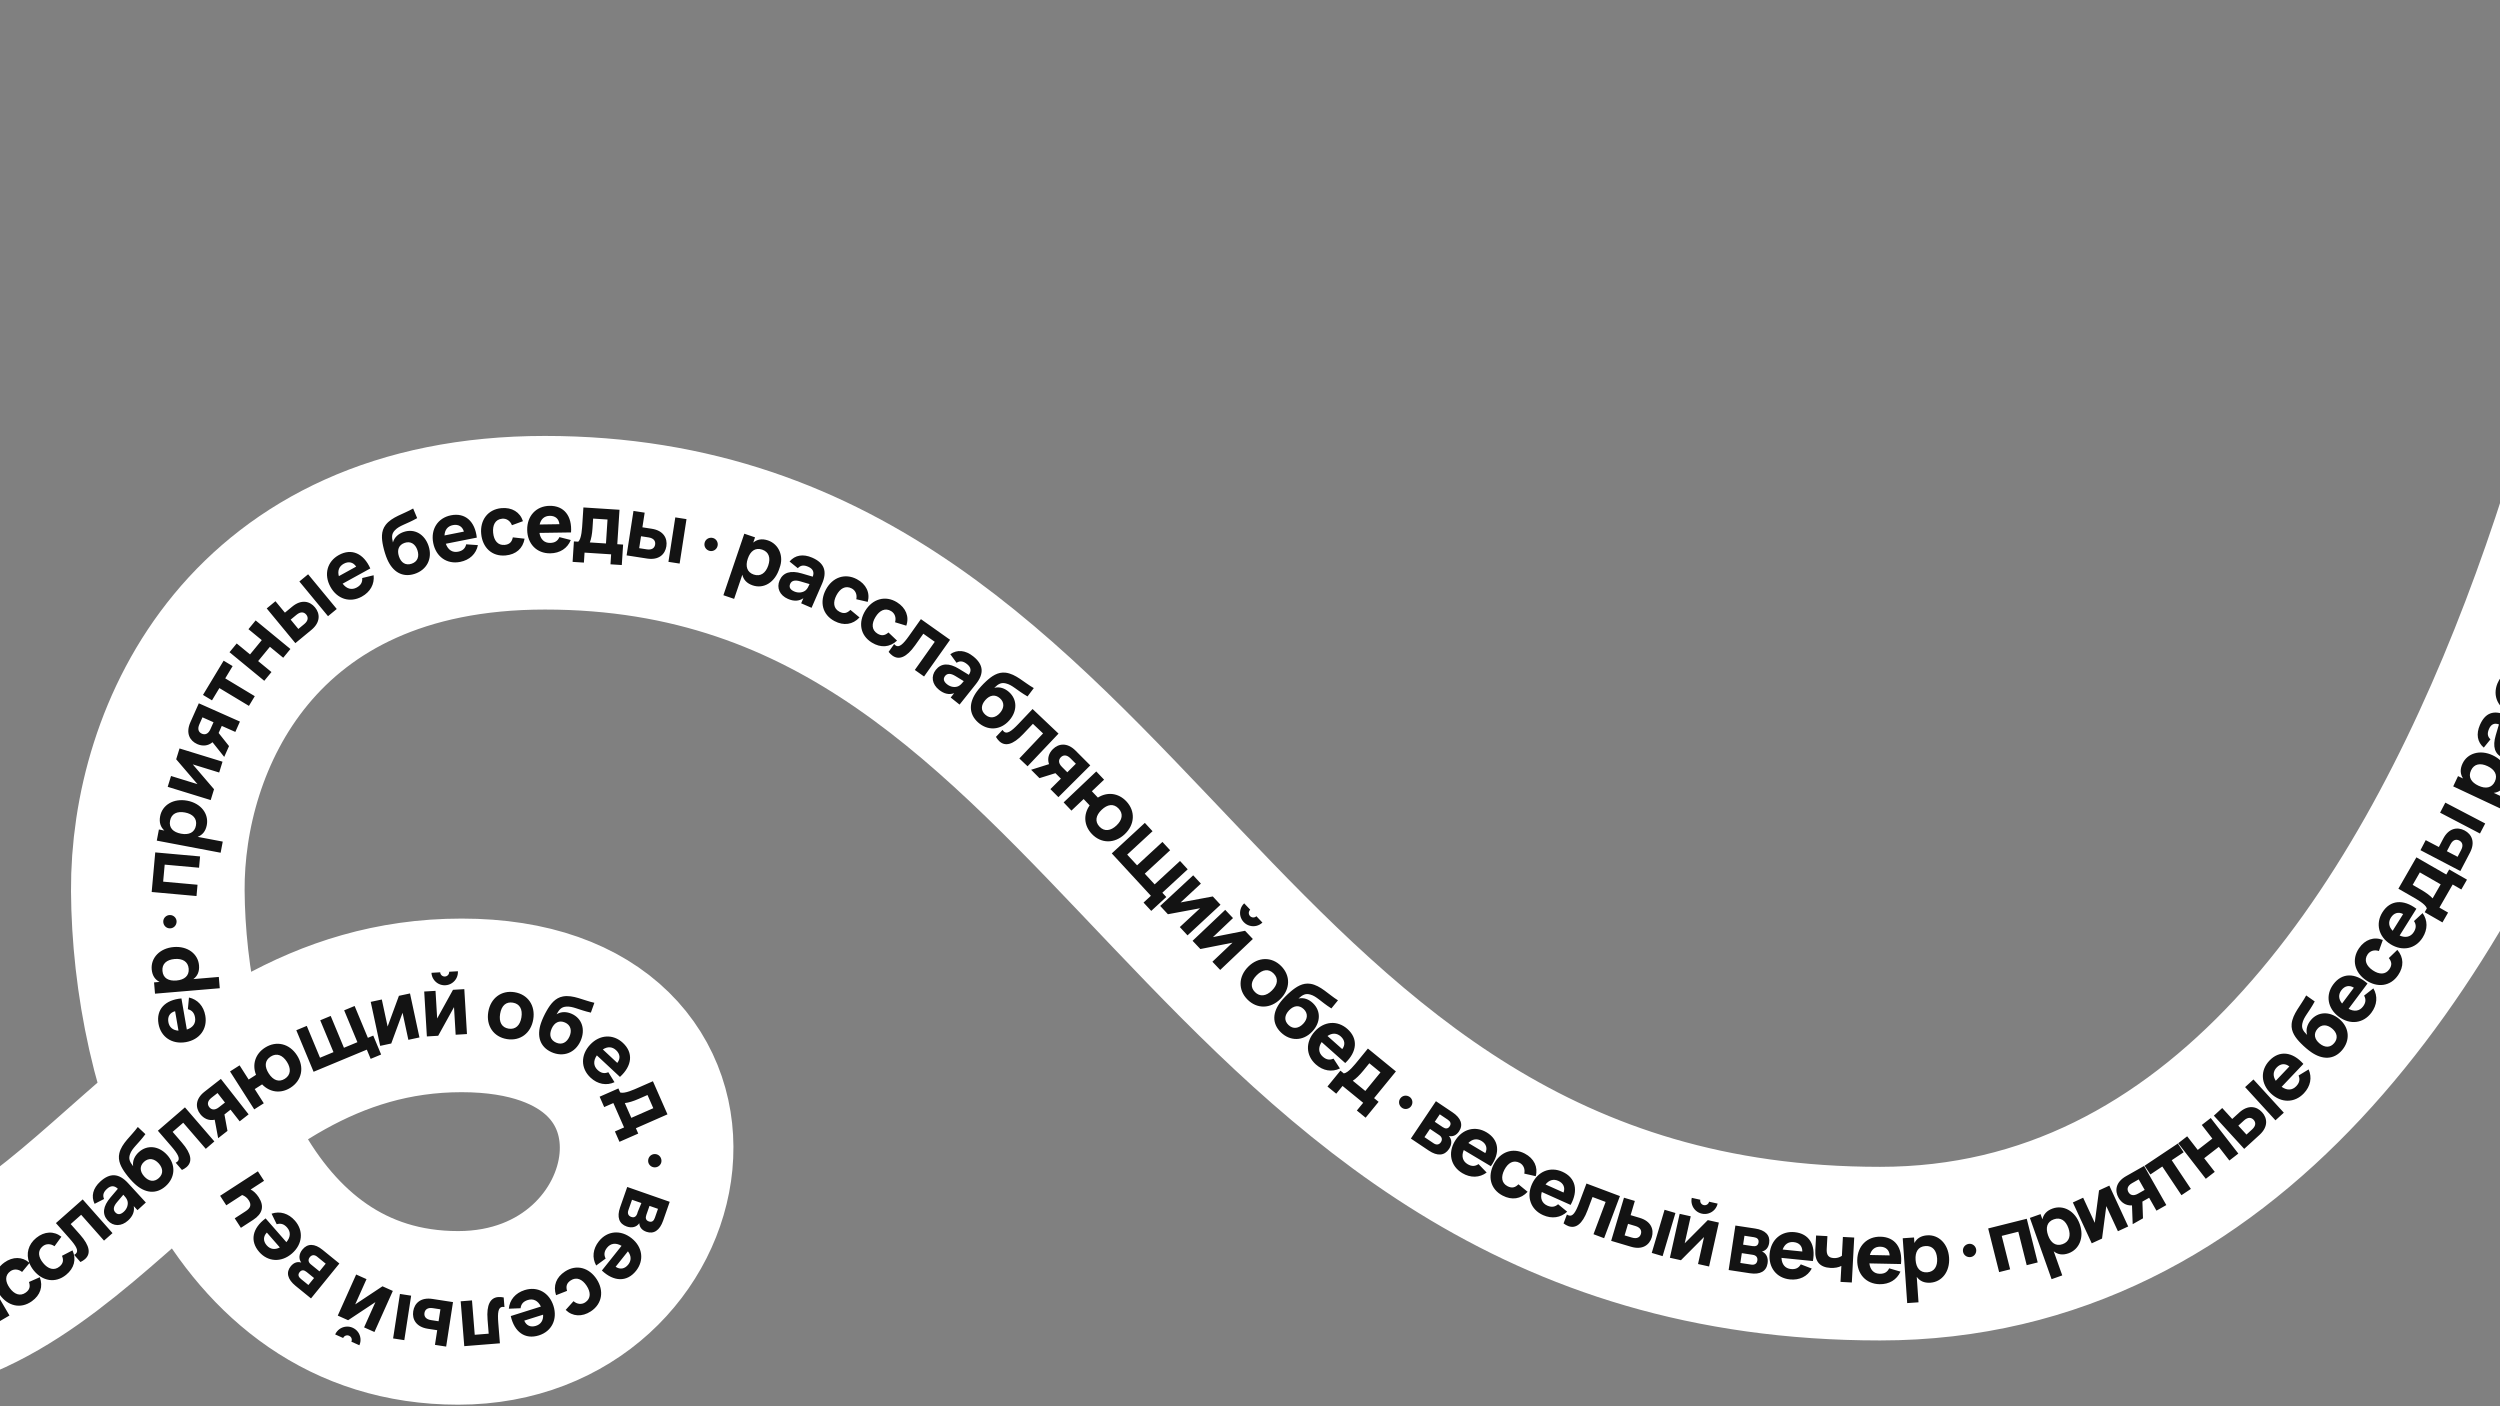
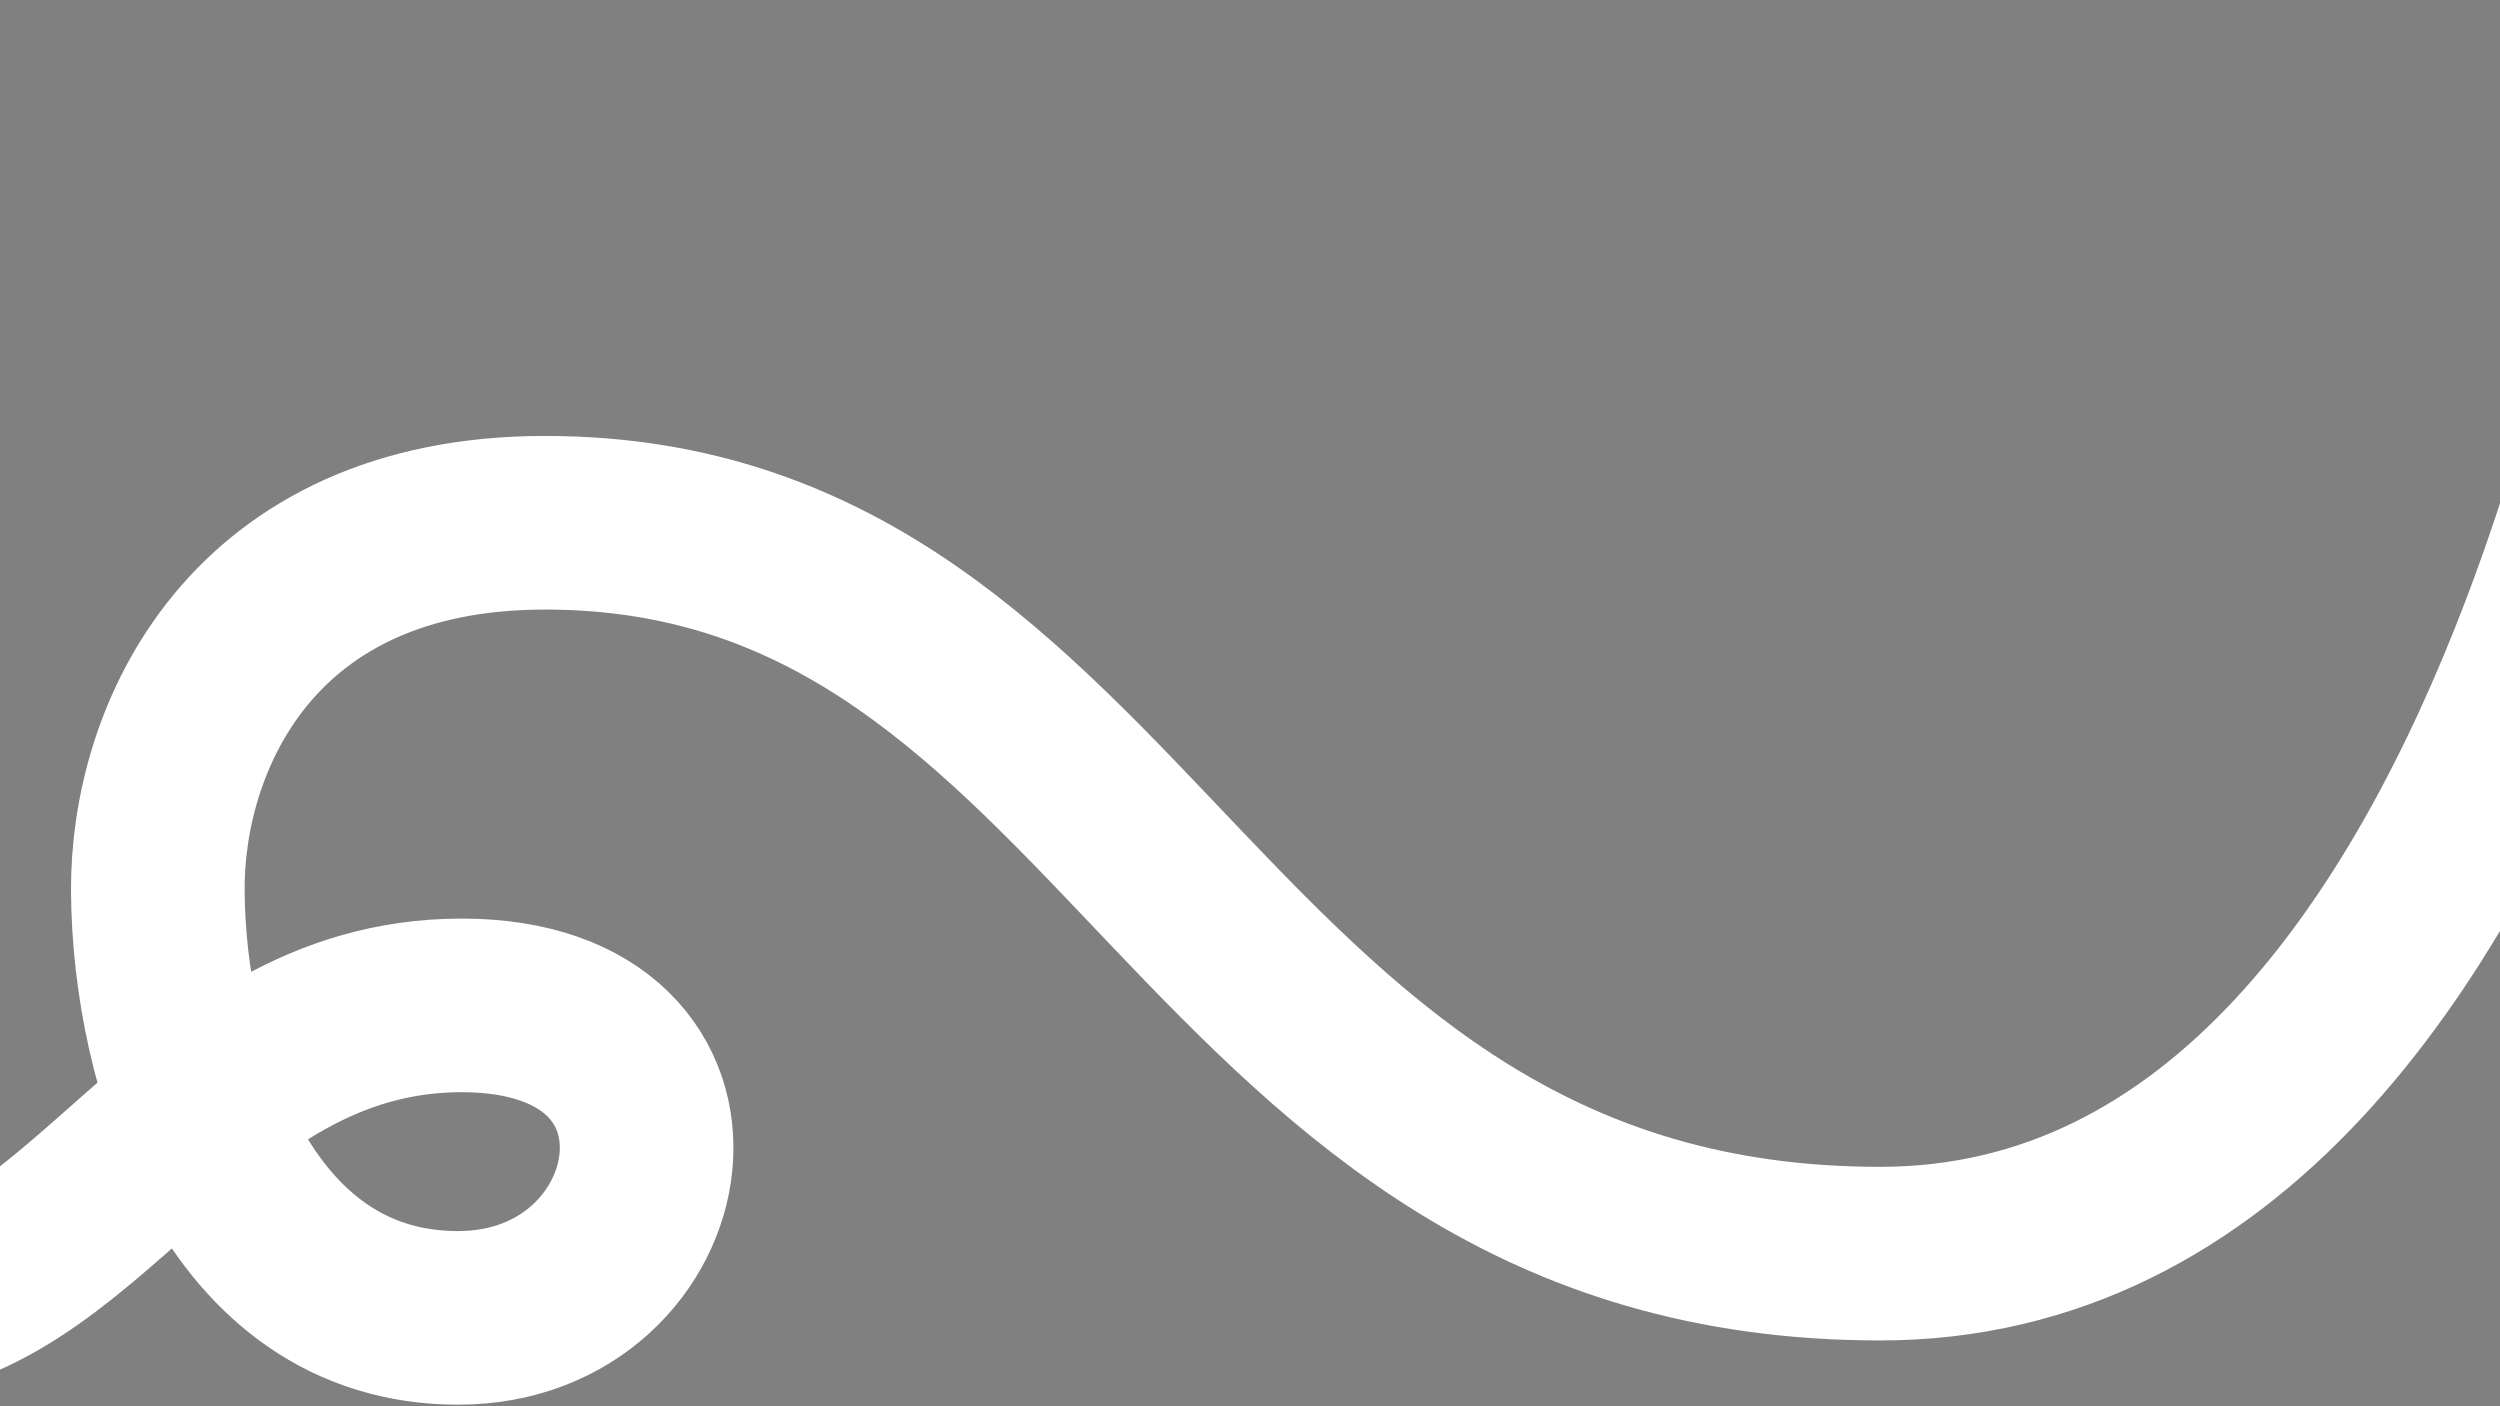
<svg xmlns="http://www.w3.org/2000/svg" width="1440" height="810" viewBox="0 0 1440 810" fill="none">
  <rect x="0" y="0" width="1440" height="810" fill="#808080" stroke="none" />
  <path d="M-78 756C48.697 756 107 579.1 265.9 579.1C423.9 579.1 391.713 759.1 263.9 759.1C136.088 759.1 91.494 613.342 90.9 513.1C90.369 425.117 144.697 301.1 313.9 301.1C654.103 301.1 687.283 722.1 1082.9 722.1C1478.52 722.1 1554 6 1554 6" stroke="white" stroke-width="100" />
-   <path fill-rule="evenodd" clip-rule="evenodd" d="M1544.41 121.096L1528.77 118.067L1542.49 130.991L1541.25 137.399L1515.81 132.472L1517.05 126.064L1532.69 129.093L1518.96 116.169L1520.2 109.76L1545.65 114.688L1544.41 121.096ZM1510.37 125.478C1509.08 125.938 1507.77 126.026 1506.4 125.762L1507.36 120.814C1508.77 121.088 1510.12 120.176 1510.4 118.762C1510.67 117.349 1509.76 115.999 1508.34 115.725L1509.3 110.778C1512.04 111.307 1514.18 113.214 1515.06 115.755C1515.52 117.041 1515.61 118.354 1515.34 119.72C1514.81 122.453 1512.91 124.602 1510.37 125.478ZM1515.04 136.268L1540.4 141.59L1539.06 147.978L1523.47 144.705L1536.99 157.841L1535.65 164.228L1510.29 158.905L1511.63 152.518L1527.22 155.791L1513.7 142.655L1515.04 136.268ZM1527.34 173.88L1507.97 169.408L1509.44 163.045L1528.81 167.518L1529.56 164.243L1541.07 166.901L1539.6 173.263L1533.99 171.967L1526.51 204.341L1501.25 198.507L1502.72 192.145L1522.08 196.617L1523.98 188.43L1504.61 183.958L1506.08 177.595L1525.44 182.068L1527.34 173.88ZM1513.3 203.889C1521.12 205.894 1525.22 212.499 1523.29 220.033C1521.62 226.545 1516.37 230.181 1510.02 229.839L1508.76 234.722L1518.16 237.132L1516.53 243.458L1491.42 237.014L1493.04 230.689L1502.44 233.099L1503.69 228.216C1497.88 225.438 1495.14 219.627 1496.78 213.232C1498.72 205.651 1505.54 201.897 1513.3 203.889ZM1508.49 222.632C1513 223.79 1516.37 222.471 1517.38 218.518C1518.42 214.472 1515.91 211.696 1511.58 210.587C1507.12 209.441 1503.71 210.748 1502.68 214.747C1501.62 218.887 1504.12 221.511 1508.49 222.632ZM1513.61 253.868L1505.38 251.576L1504.18 255.875L1511.21 262.467L1509.39 269.033L1501.48 261.649C1499.21 264.255 1496 264.856 1492.9 263.993C1488.39 262.738 1485.35 258.749 1487.18 252.161L1490.39 240.626L1515.36 247.58L1513.61 253.868ZM1493.66 248.311L1492.47 252.564C1491.64 255.57 1492.81 257.167 1494.66 257.682C1496.51 258.197 1498.34 257.437 1499.18 254.432L1500.36 250.178L1493.66 248.311ZM1506.73 278.054L1487.68 272.406L1485.38 280.138L1493.23 282.464C1501.47 284.905 1504.38 288.498 1503.09 292.87C1502.81 293.79 1502.36 294.732 1501.75 295.702L1496.45 294.133C1496.68 293.776 1496.84 293.421 1496.94 293.099C1497.63 290.752 1494.95 289.232 1489.22 287.534L1477.88 284.171L1483.73 264.429L1508.58 271.795L1506.73 278.054ZM1489.97 292.486C1497.27 294.798 1500.56 301.43 1498.25 308.504C1495.93 315.501 1489.89 317.946 1482.33 316.306C1480.18 315.853 1477.17 314.85 1474.7 313.764C1470.76 312.039 1466.94 309.796 1465.63 305.427C1463.94 299.78 1466.57 293.537 1467.25 287.027L1473.11 288.404C1472.26 295.843 1470.53 298.997 1471.24 302.874C1471.72 305.418 1473 306.629 1476.26 307.939C1474.25 305.388 1474.09 302.239 1475.02 299.286C1476.98 293.107 1483.1 290.311 1489.97 292.486ZM1484.78 309.83C1488.54 311.019 1491.43 309.844 1492.52 306.388C1493.63 302.886 1491.72 300.242 1488.17 299.119C1484.53 297.966 1481.51 299.174 1480.43 302.561C1479.32 306.063 1481.14 308.678 1484.78 309.83ZM1478.7 317.511L1493.03 322.346L1490.94 328.53L1487.91 327.509C1489.86 329.915 1490.25 332.807 1489.06 336.354C1487.41 341.242 1483.29 343.526 1478.84 342.022C1474.13 340.433 1472.42 336.26 1473.78 329.603L1475.09 323.181C1472.33 322.426 1470.54 323.52 1469.62 326.248C1468.72 328.931 1469.12 330.739 1470.97 332.172L1467.53 337.243C1463.55 334.405 1462.38 329.855 1464.21 324.421C1466.64 317.237 1471.29 315.009 1478.7 317.511ZM1480.33 335.79C1482.26 336.442 1483.66 335.522 1484.48 333.089C1485.36 330.497 1484.66 327.983 1483.28 326.604C1482.31 325.644 1480.93 325.153 1479.84 324.785L1479.5 324.67L1478.39 330.144C1477.74 333.268 1478.4 335.137 1480.33 335.79ZM1482.45 353.161L1463.76 346.427L1461.02 354.015L1468.72 356.788C1476.81 359.7 1479.51 363.454 1477.97 367.745C1477.64 368.649 1477.14 369.563 1476.47 370.496L1471.27 368.625C1471.52 368.282 1471.7 367.937 1471.81 367.621C1472.64 365.317 1470.06 363.646 1464.43 361.621L1453.3 357.611L1460.28 338.235L1484.67 347.018L1482.45 353.161ZM1459.67 363.282L1458.95 369.998C1456.16 369.753 1453.95 371.114 1453.09 373.355C1451.61 377.21 1454.01 380.082 1458.04 381.629C1462.25 383.244 1465.85 382.46 1467.25 378.784C1468.3 376.05 1467.5 374.251 1465.44 372.641L1469.13 366.908C1473.75 370.273 1475.1 375.363 1472.95 380.966C1470.06 388.498 1462.83 390.868 1455.57 388.084C1448.21 385.266 1444.59 378.48 1447.43 371.083C1449.61 365.39 1454.28 362.451 1459.67 363.282ZM1450.93 386.148L1450.06 392.844C1447.28 392.538 1445.04 393.85 1444.13 396.072C1442.57 399.893 1444.9 402.816 1448.9 404.45C1453.07 406.157 1456.68 405.453 1458.17 401.809C1459.28 399.099 1458.52 397.284 1456.5 395.629L1460.31 389.979C1464.85 393.445 1466.08 398.561 1463.81 404.116C1460.76 411.58 1453.48 413.79 1446.28 410.849C1439 407.871 1435.53 401.008 1438.52 393.677C1440.83 388.034 1445.56 385.199 1450.93 386.148ZM1457.34 417.956L1454.73 423.941L1451.8 422.664C1453.54 425.228 1453.68 428.145 1452.18 431.578C1450.12 436.308 1445.82 438.232 1441.51 436.351C1436.96 434.364 1435.61 430.059 1437.54 423.54L1439.39 417.251C1436.71 416.263 1434.83 417.2 1433.68 419.84C1432.55 422.436 1432.79 424.272 1434.51 425.86L1430.66 430.62C1426.93 427.45 1426.15 422.814 1428.44 417.556C1431.48 410.603 1436.31 408.78 1443.48 411.909L1457.34 417.956ZM1443.54 430.267C1445.41 431.083 1446.88 430.286 1447.91 427.931C1449 425.423 1448.52 422.857 1447.26 421.365C1446.38 420.325 1445.05 419.718 1443.99 419.257L1443.66 419.113L1442.08 424.474C1441.17 427.532 1441.67 429.452 1443.54 430.267ZM1435.77 435.035C1443.07 438.46 1445.99 445.451 1443.18 451.448C1441.61 454.795 1439.26 456.367 1436.4 456.697L1449.72 462.945L1446.94 468.855L1413.05 452.954L1415.82 447.044L1418.71 448.4C1417.14 445.991 1416.84 443.175 1418.41 439.829C1421.22 433.832 1428.51 431.631 1435.77 435.035ZM1423.32 443.721C1421.5 447.589 1423.47 450.632 1427.55 452.548C1431.77 454.526 1435.32 453.857 1437.05 450.163C1438.82 446.382 1436.88 443.189 1432.83 441.293C1428.66 439.336 1425.07 439.984 1423.32 443.721ZM1428.46 480.11L1405.49 468.096L1408.51 462.311L1431.48 474.324L1428.46 480.11ZM1419.58 478.338C1423.73 480.507 1425.88 485.045 1422.71 491.107L1417.16 501.721L1394.19 489.707L1397.21 483.922L1404.78 487.882L1407.31 483.053C1410.48 476.991 1415.43 476.169 1419.58 478.338ZM1415.57 493.521L1417.61 489.608C1419.06 486.842 1418.24 485.035 1416.54 484.145C1414.84 483.255 1412.89 483.617 1411.45 486.382L1409.4 490.296L1415.57 493.521ZM1410.74 500.806L1420.98 506.685L1417.73 512.346L1412.74 509.478L1405.1 522.778L1410.1 525.645L1406.85 531.306L1396.61 525.428L1397.86 523.243C1397.09 520.693 1391.87 517.867 1388.81 516.111L1381.47 511.893L1391.84 493.828L1409.07 503.72L1410.74 500.806ZM1393.83 502.499L1389.7 509.701L1394.48 512.449C1397.42 514.133 1399.82 515.927 1401.19 517.457L1405.82 509.381L1393.83 502.499ZM1391.84 523.449L1382.19 538.867C1385.63 540.372 1388.59 539.674 1390.37 536.826C1391.78 534.568 1391.81 532.577 1390.46 530.539L1395.42 525.948C1398.41 530.136 1398.41 535.289 1395.46 540.008C1391.31 546.638 1383.71 548.11 1376.92 543.859C1370.04 539.558 1368.2 532.009 1372.27 525.5C1376.72 518.381 1384.28 517.79 1391.84 523.449ZM1377.15 528.554C1375.52 531.158 1375.95 533.828 1378.18 536.134L1384.21 526.492C1381.48 525.067 1378.86 525.829 1377.15 528.554ZM1370.25 547.785C1367.6 546.905 1365.13 547.717 1363.77 549.699C1361.45 553.108 1363.12 556.453 1366.69 558.887C1370.41 561.429 1374.08 561.494 1376.3 558.243C1377.95 555.825 1377.59 553.891 1375.96 551.851L1380.86 547.125C1384.59 551.463 1384.71 556.722 1381.33 561.677C1376.79 568.337 1369.21 568.976 1362.79 564.595C1356.29 560.161 1354.33 552.727 1358.79 546.186C1362.23 541.151 1367.45 539.37 1372.5 541.42L1370.25 547.785ZM1363.68 566.51L1352.79 581.084C1356.1 582.867 1359.11 582.415 1361.12 579.723C1362.71 577.589 1362.9 575.606 1361.72 573.464L1367.05 569.297C1369.68 573.716 1369.25 578.852 1365.92 583.312C1361.24 589.58 1353.55 590.421 1347.12 585.626C1340.63 580.772 1339.41 573.096 1344.01 566.944C1349.03 560.215 1356.61 560.247 1363.68 566.51ZM1348.62 570.39C1346.78 572.851 1346.99 575.548 1349.03 578.029L1355.83 568.916C1353.23 567.271 1350.54 567.814 1348.62 570.39ZM1347.39 586.919C1353.29 591.792 1353.86 599.169 1349.07 604.861C1344.31 610.482 1337.8 610.492 1331.4 606.144C1329.58 604.921 1327.17 602.868 1325.28 600.935C1322.27 597.865 1319.57 594.356 1319.98 589.816C1320.53 583.951 1325.3 579.147 1328.36 573.365L1333.28 576.832C1329.72 583.412 1326.94 585.69 1326.15 589.55C1325.64 592.087 1326.37 593.688 1328.91 596.121C1327.99 593.004 1329.02 590.025 1330.99 587.637C1335.12 582.64 1341.84 582.337 1347.39 586.919ZM1334.78 592.695C1332.45 595.527 1333.15 598.63 1336.09 601.058C1339.13 603.563 1342.25 603.554 1344.56 600.759C1346.89 597.927 1346.11 594.763 1343.24 592.396C1340.3 589.967 1337.04 589.955 1334.78 592.695ZM1326.75 612.818L1314.22 626.015C1317.3 628.176 1320.34 628.08 1322.65 625.642C1324.49 623.71 1324.91 621.763 1323.99 619.495L1329.77 615.982C1331.86 620.682 1330.84 625.734 1327.01 629.773C1321.62 635.449 1313.87 635.38 1308.06 629.86C1302.17 624.275 1301.87 616.506 1307.16 610.935C1312.94 604.841 1320.47 605.765 1326.75 612.818ZM1311.34 614.901C1309.22 617.129 1309.1 619.832 1310.84 622.537L1318.67 614.285C1316.28 612.344 1313.55 612.568 1311.34 614.901ZM1310.66 645.31L1293.18 626.177L1297.99 621.773L1315.48 640.906L1310.66 645.31ZM1302.92 640.613C1306.08 644.067 1306.55 649.065 1301.5 653.68L1292.66 661.758L1275.18 642.625L1280 638.222L1285.76 644.529L1289.78 640.854C1294.83 636.24 1299.77 637.158 1302.92 640.613ZM1289.27 648.373L1293.97 653.51L1297.23 650.531C1299.53 648.427 1299.38 646.45 1298.09 645.032C1296.79 643.615 1294.83 643.289 1292.53 645.394L1289.27 648.373ZM1284.12 668.459L1278.03 660.607L1269.61 667.138L1275.7 674.99L1270.54 678.991L1254.65 658.507L1259.81 654.506L1265.9 662.358L1274.32 655.827L1268.23 647.975L1273.39 643.974L1289.28 664.458L1284.12 668.459ZM1250.92 668.286L1261.95 684.812L1256.52 688.435L1245.49 671.909L1238.62 676.492L1235.27 671.462L1254.43 658.674L1257.78 663.704L1250.92 668.286ZM1242.12 697.344L1237.9 689.913L1234.02 692.118L1234.36 701.754L1228.43 705.122L1228.03 694.306C1224.58 694.553 1221.88 692.718 1220.29 689.921C1217.98 685.85 1218.63 680.87 1224.58 677.491L1234.99 671.575L1247.8 694.119L1242.12 697.344ZM1231.89 679.33L1228.05 681.511C1225.33 683.052 1225.04 685.014 1225.99 686.684C1226.94 688.354 1228.77 689.106 1231.49 687.565L1235.33 685.383L1231.89 679.33ZM1219.92 709.185L1213.23 694.717L1210.77 713.415L1204.84 716.154L1193.96 692.621L1199.89 689.882L1206.58 704.35L1209.04 685.652L1214.97 682.913L1225.84 706.446L1219.92 709.185ZM1191.45 721.901C1187.97 723.134 1185.19 722.563 1182.95 720.76L1187.86 734.631L1181.71 736.81L1169.21 701.509L1175.36 699.33L1176.43 702.34C1177.04 699.527 1178.84 697.337 1182.32 696.104C1188.57 693.893 1195.25 697.535 1197.93 705.093C1200.62 712.696 1197.7 719.69 1191.45 721.901ZM1191.41 707.4C1189.87 703.055 1186.89 700.954 1183 702.332C1178.97 703.758 1178.19 707.295 1179.69 711.55C1181.25 715.94 1184.21 717.995 1188.06 716.634C1192 715.24 1192.9 711.609 1191.41 707.4ZM1167.38 728.747L1162.55 709.467L1153 711.863L1157.84 731.143L1151.5 732.733L1145.19 707.585L1167.41 702.01L1173.72 727.157L1167.38 728.747ZM1135.17 724.056C1132.99 724.401 1131.02 723.013 1130.69 720.88C1130.35 718.747 1131.79 716.818 1133.97 716.473C1135.96 716.157 1137.93 717.546 1138.27 719.679C1138.61 721.811 1137.16 723.74 1135.17 724.056ZM1111.93 738.836C1108.24 739.09 1105.72 737.796 1104.05 735.458L1105.06 750.134L1098.54 750.582L1095.97 713.234L1102.48 712.786L1102.7 715.97C1104.04 713.424 1106.36 711.797 1110.05 711.544C1116.66 711.089 1122.12 716.39 1122.67 724.386C1123.23 732.43 1118.54 738.382 1111.93 738.836ZM1115.78 724.86C1115.46 720.264 1113.15 717.44 1109.03 717.724C1104.77 718.017 1103.06 721.213 1103.38 725.714C1103.69 730.359 1106 733.134 1110.07 732.854C1114.24 732.568 1116.08 729.313 1115.78 724.86ZM1076.77 727.721C1077.24 731.452 1079.36 733.633 1082.72 733.701C1085.38 733.755 1087.11 732.758 1088.16 730.546L1094.66 732.455C1092.59 737.167 1088.17 739.815 1082.6 739.701C1074.77 739.542 1069.61 733.77 1069.77 725.754C1069.94 717.641 1075.48 712.183 1083.16 712.339C1091.56 712.51 1095.95 718.698 1094.96 728.091L1076.77 727.721ZM1083.04 718.099C1079.97 718.037 1077.89 719.772 1077.06 722.876L1088.44 723.108C1088.26 720.031 1086.25 718.165 1083.04 718.099ZM1060.13 738.369L1060.62 729.164C1059.13 730.022 1056.75 730.448 1054.35 730.32C1048.17 729.989 1045.28 726.565 1045.62 720.044L1046.07 711.654L1052.59 712.003L1052.19 719.434C1052.03 722.598 1052.94 724.474 1056.24 724.651C1057.97 724.743 1059.46 724.342 1060.93 723.363L1061.51 712.48L1068.03 712.828L1066.65 738.718L1060.13 738.369ZM1026.13 724.537C1026.31 728.294 1028.24 730.636 1031.58 730.974C1034.24 731.241 1036.03 730.386 1037.26 728.266L1043.58 730.689C1041.14 735.22 1036.52 737.503 1030.98 736.944C1023.2 736.158 1018.51 729.992 1019.32 722.016C1020.13 713.944 1026.09 708.949 1033.73 709.721C1042.09 710.564 1045.97 717.083 1044.23 726.365L1026.13 724.537ZM1033.15 715.452C1030.1 715.143 1027.89 716.705 1026.81 719.733L1038.13 720.875C1038.2 717.795 1036.35 715.775 1033.15 715.452ZM1014.92 720.858C1017.38 721.935 1018.62 724.454 1018.14 727.633C1017.43 732.26 1013.87 734.293 1008.01 733.403L995.699 731.534L999.588 705.909L1010.95 707.634C1016.84 708.527 1019.71 711.488 1019.04 715.925C1018.61 718.748 1017.08 720.361 1014.92 720.858ZM1002.44 727.459L1008.77 728.421C1010.55 728.691 1011.95 727.956 1012.23 726.058C1012.52 724.16 1011.41 723.044 1009.63 722.774L1003.29 721.812L1002.44 727.459ZM1010.27 712.627L1004.81 711.799L1004.03 716.924L1009.49 717.752C1011.27 718.023 1012.63 717.549 1012.92 715.651C1013.2 713.753 1012.05 712.897 1010.27 712.627ZM978.059 728.077L981.524 712.525L968.222 725.885L961.851 724.466L967.487 699.17L973.858 700.589L970.392 716.142L983.695 702.781L990.066 704.201L984.43 729.497L978.059 728.077ZM984.218 698.89C982.919 699.314 981.604 699.365 980.246 699.063C977.529 698.457 975.434 696.491 974.629 693.927C974.205 692.628 974.154 691.313 974.457 689.955L979.375 691.051C979.062 692.456 979.936 693.831 981.342 694.144C982.747 694.457 984.122 693.583 984.435 692.178L989.353 693.274C988.748 695.991 986.782 698.085 984.218 698.89ZM951.408 721.675L958.791 696.824L965.049 698.683L957.667 723.534L951.408 721.675ZM939.512 718.141L928.029 714.729L935.412 689.878L941.671 691.738L939.237 699.929L944.461 701.481C951.019 703.429 952.776 708.133 951.443 712.62C950.11 717.107 946.069 720.089 939.512 718.141ZM941.988 706.18L937.754 704.923L935.772 711.596L940.005 712.853C942.997 713.742 944.615 712.595 945.162 710.754C945.708 708.913 944.979 707.069 941.988 706.18ZM917.854 710.911L924.841 692.313L917.294 689.478L914.417 697.137C911.396 705.178 907.606 707.83 903.338 706.227C902.44 705.889 901.533 705.369 900.61 704.689L902.55 699.523C902.89 699.779 903.232 699.959 903.547 700.077C905.838 700.937 907.544 698.375 909.645 692.782L913.805 681.708L933.077 688.948L923.964 713.206L917.854 710.911ZM888.075 686.594C887.058 690.214 888.155 693.046 891.221 694.419C893.651 695.508 895.628 695.263 897.46 693.639L902.69 697.928C898.951 701.459 893.848 702.17 888.768 699.893C881.63 696.695 879.128 689.369 882.405 682.055C885.721 674.654 892.946 671.792 899.953 674.932C907.617 678.365 909.241 685.772 904.672 694.031L888.075 686.594ZM897.598 680.187C894.795 678.931 892.208 679.717 890.232 682.25L900.611 686.9C901.648 683.999 900.532 681.501 897.598 680.187ZM877.991 676.003C878.553 673.264 877.454 670.905 875.326 669.795C871.664 667.887 868.538 669.939 866.541 673.771C864.456 677.773 864.824 681.429 868.315 683.248C870.912 684.602 872.79 684.01 874.624 682.152L879.899 686.47C876.027 690.678 870.819 691.428 865.497 688.655C858.345 684.928 856.817 677.473 860.411 670.576C864.049 663.594 871.204 660.772 878.228 664.433C883.635 667.251 886.021 672.229 884.58 677.487L877.991 676.003ZM843.122 662.422C841.69 665.898 842.449 668.838 845.333 670.56C847.62 671.925 849.611 671.913 851.62 670.513L856.313 675.383C852.189 678.453 847.037 678.563 842.258 675.71C835.543 671.701 833.914 664.133 838.021 657.253C842.178 650.291 849.687 648.291 856.279 652.227C863.489 656.531 864.237 664.075 858.737 671.745L843.122 662.422ZM853.327 657.17C850.69 655.596 848.029 656.075 845.771 658.359L855.535 664.189C856.904 661.429 856.087 658.818 853.327 657.17ZM834.592 654.343C836.357 656.365 836.409 659.174 834.618 661.844C832.011 665.73 827.924 666.051 823.002 662.75L812.659 655.812L827.095 634.29L836.641 640.693C841.583 644.008 842.923 647.911 840.423 651.638C838.833 654.009 836.761 654.815 834.592 654.343ZM820.488 654.996L825.809 658.565C827.304 659.567 828.881 659.498 829.95 657.904C831.02 656.31 830.485 654.824 828.99 653.822L823.669 650.253L820.488 654.996ZM833.894 644.918L829.31 641.843L826.423 646.148L831.006 649.222C832.501 650.225 833.931 650.375 835.001 648.781C836.07 647.187 835.388 645.92 833.894 644.918ZM807.479 638.064C805.706 636.749 805.319 634.371 806.606 632.636C807.892 630.902 810.281 630.582 812.054 631.897C813.673 633.099 814.059 635.477 812.773 637.211C811.486 638.946 809.097 639.266 807.479 638.064ZM794.072 634.654L786.602 643.798L781.547 639.669L785.191 635.208L773.315 625.507L769.671 629.967L764.616 625.838L772.086 616.694L774.037 618.288C776.68 617.936 780.318 613.255 782.55 610.523L787.909 603.962L804.041 617.14L791.47 632.529L794.072 634.654ZM795.16 617.694L788.73 612.441L785.238 616.716C783.097 619.336 780.936 621.413 779.204 622.508L786.415 628.399L795.16 617.694ZM761.268 600.226C759.209 603.372 759.403 606.402 761.914 608.635C763.904 610.405 765.862 610.766 768.098 609.768L771.795 615.432C767.168 617.675 762.087 616.816 757.927 613.117C752.082 607.919 751.901 600.18 757.227 594.191C762.616 588.131 770.368 587.575 776.105 592.678C782.38 598.259 781.701 605.811 774.858 612.313L761.268 600.226ZM772.278 596.981C769.983 594.94 767.279 594.911 764.633 596.732L773.131 604.29C774.993 601.836 774.681 599.118 772.278 596.981ZM754.677 572.841C752.18 572.157 750.532 572.776 747.926 575.134C751.1 574.443 754.001 575.677 756.245 577.811C760.942 582.276 760.771 589.004 755.809 594.223C750.533 599.772 743.131 599.822 737.789 594.643C732.514 589.495 732.962 582.998 737.75 576.918C739.098 575.186 741.317 572.923 743.378 571.173C746.653 568.391 750.343 565.938 754.844 566.674C760.658 567.631 765.116 572.731 770.67 576.191L766.865 580.854C760.55 576.836 758.472 573.9 754.677 572.841ZM742.495 581.96C739.782 584.813 739.572 587.925 742.199 590.423C744.86 592.953 748.072 592.397 750.636 589.701C753.266 586.935 753.506 583.686 750.932 581.238C748.271 578.707 745.125 579.194 742.495 581.96ZM718.547 575.746C713.076 570.25 713.263 562.51 718.997 556.802C724.713 551.111 732.489 550.959 737.942 556.437C743.43 561.95 743.26 569.707 737.526 575.415C731.793 581.123 724.035 581.258 718.547 575.746ZM733.621 560.739C730.809 557.915 727.329 558.264 723.875 561.702C720.455 565.106 720.091 568.653 722.868 571.444C725.646 574.234 729.263 573.886 732.648 570.515C736.068 567.111 736.416 563.547 733.621 560.739ZM719.756 533.189C718.443 532.814 717.324 532.123 716.366 531.113C714.451 529.093 713.813 526.293 714.577 523.716C714.951 522.403 715.643 521.284 716.652 520.326L720.12 523.982C719.075 524.973 719.032 526.601 720.022 527.646C721.013 528.69 722.641 528.734 723.686 527.743L727.153 531.399C725.133 533.314 722.333 533.953 719.756 533.189ZM717.15 536.123L721.64 540.859L702.837 558.69L698.347 553.954L709.907 542.992L691.412 546.642L686.922 541.906L705.725 524.076L710.215 528.811L698.655 539.774L717.15 536.123ZM679.572 533.988L691.254 523.147L672.715 526.599L668.274 521.813L687.275 504.18L691.716 508.966L680.034 519.807L698.573 516.355L703.014 521.14L684.013 538.773L679.572 533.988ZM671.792 516.671L663.114 524.681L658.685 519.884L662.918 515.976L640.385 491.564L659.436 473.98L663.864 478.778L649.259 492.259L654.957 498.432L669.563 484.951L673.991 489.749L659.386 503.23L665.084 509.404L679.689 495.923L684.118 500.721L669.513 514.202L671.792 516.671ZM628.888 480.349C624.265 475.474 623.976 469.102 627.644 463.904L624.177 460.247L617.144 466.917L612.653 462.182L631.456 444.351L635.947 449.087L628.913 455.757L632.38 459.413C637.817 455.976 644.196 456.739 648.736 461.527C654.118 467.203 653.675 474.964 647.859 480.479C642.01 486.026 634.237 485.99 628.888 480.349ZM644.314 465.721C641.375 462.622 637.826 463.342 634.552 466.446C631.175 469.649 630.504 473.195 633.31 476.155C636.183 479.184 639.866 478.535 643.105 475.465C646.447 472.295 647.153 468.715 644.314 465.721ZM605.032 454.536L611.083 448.506L607.933 445.345L598.731 448.213L593.921 443.385L604.244 440.146C603.096 436.886 604.153 433.8 606.431 431.53C609.746 428.227 614.718 427.541 619.546 432.385L627.997 440.867L609.639 459.159L605.032 454.536ZM614.772 444.831L619.702 439.919L616.585 436.791C614.383 434.582 612.415 434.816 611.055 436.171C609.695 437.526 609.454 439.493 611.656 441.703L614.772 444.831ZM587.138 436.887L600.809 422.458L594.954 416.911L589.324 422.853C583.413 429.092 578.889 430.063 575.578 426.926C574.881 426.265 574.247 425.433 573.66 424.447L577.458 420.44C577.671 420.807 577.917 421.106 578.161 421.337C579.938 423.021 582.507 421.322 586.618 416.983L594.758 408.392L609.709 422.558L591.878 441.378L587.138 436.887ZM579.349 393.638C576.827 393.055 575.205 393.74 572.696 396.202C575.84 395.383 578.789 396.499 581.117 398.54C585.991 402.812 586.093 409.542 581.346 414.957C576.299 420.715 568.905 421.065 563.357 416.106C557.878 411.176 558.062 404.666 562.6 398.397C563.878 396.612 566.003 394.261 567.991 392.429C571.151 389.516 574.739 386.916 579.266 387.469C585.114 388.19 589.775 393.105 595.465 396.337L591.852 401.151C585.379 397.392 583.185 394.542 579.349 393.638ZM567.546 403.243C564.951 406.203 564.867 409.322 567.592 411.711C570.354 414.132 573.541 413.446 575.994 410.648C578.51 407.778 578.619 404.522 575.947 402.18C573.185 399.759 570.062 400.373 567.546 403.243ZM552.709 405.847L547.604 401.78L549.592 399.284C546.667 400.297 543.814 399.681 540.886 397.348C536.851 394.133 536.104 389.488 539.035 385.809C542.13 381.924 546.634 381.739 552.432 385.284L558.026 388.698C559.674 386.36 559.254 384.307 557.002 382.513C554.787 380.748 552.951 380.512 550.974 381.76L547.374 376.805C551.397 374.028 556.075 374.472 560.561 378.046C566.492 382.771 567.004 387.905 562.129 394.023L552.709 405.847ZM550.356 389.429C547.639 387.756 545.657 387.741 544.386 389.336C543.115 390.931 543.504 392.561 545.512 394.161C547.652 395.866 550.253 396.067 552.02 395.235C553.252 394.652 554.183 393.522 554.901 392.621L555.125 392.339L550.356 389.429ZM526.936 385.891L538.421 369.681L531.843 365.02L527.113 371.696C522.147 378.705 517.808 380.306 514.089 377.67C513.305 377.115 512.561 376.382 511.84 375.49L515.031 370.987C515.294 371.32 515.58 371.582 515.854 371.776C517.851 373.19 520.152 371.146 523.606 366.271L530.444 356.619L547.241 368.52L532.261 389.663L526.936 385.891ZM515.559 358.422C516.319 355.732 515.396 353.299 513.354 352.037C509.843 349.867 506.575 351.685 504.303 355.359C501.931 359.198 502.031 362.871 505.379 364.94C507.87 366.48 509.786 366.028 511.752 364.308L516.695 369.001C512.527 372.914 507.278 373.281 502.174 370.126C495.314 365.886 494.335 358.34 498.424 351.725C502.563 345.029 509.904 342.738 516.641 346.902C521.827 350.107 523.842 355.247 522.021 360.385L515.559 358.422ZM493.233 345.166C493.808 342.431 492.722 340.066 490.6 338.947C486.949 337.02 483.813 339.056 481.797 342.876C479.691 346.866 480.04 350.524 483.521 352.361C486.111 353.727 487.991 353.146 489.835 351.297L495.086 355.641C491.194 359.829 485.983 360.552 480.677 357.752C473.545 353.989 472.055 346.527 475.684 339.65C479.358 332.689 486.525 329.904 493.529 333.6C498.921 336.445 501.28 341.435 499.813 346.684L493.233 345.166ZM467.457 350.105L461.473 347.498L462.747 344.572C460.184 346.309 457.269 346.453 453.836 344.958C449.105 342.897 447.18 338.604 449.058 334.291C451.042 329.736 455.345 328.391 461.863 330.313L468.152 332.162C469.138 329.477 468.2 327.602 465.56 326.452C462.964 325.322 461.128 325.569 459.542 327.287L454.781 323.434C457.948 319.708 462.582 318.925 467.841 321.216C474.794 324.244 476.618 329.07 473.494 336.243L467.457 350.105ZM460.932 334.855C457.874 333.942 455.955 334.442 455.141 336.312C454.326 338.182 455.124 339.655 457.479 340.681C459.987 341.773 462.552 341.293 464.044 340.032C465.082 339.149 465.689 337.817 466.149 336.761L466.293 336.431L460.932 334.855ZM433.554 337.182C430.055 335.993 428.231 333.828 427.587 331.024L422.854 344.951L416.674 342.851L428.719 307.408L434.899 309.508L433.872 312.529C436.091 310.698 438.857 310.092 442.356 311.281C448.627 313.412 451.621 320.411 449.042 327.1C446.448 335.634 439.825 339.313 433.554 337.182ZM439.031 316.589C434.987 315.215 432.181 317.505 430.73 321.777C429.232 326.184 430.289 329.636 434.152 330.948C438.105 332.292 441.063 330.002 442.499 325.776C443.981 321.414 442.939 317.917 439.031 316.589ZM408.751 317.318C406.609 316.784 405.338 314.737 405.86 312.641C406.382 310.546 408.465 309.333 410.607 309.867C412.563 310.354 413.833 312.401 413.311 314.497C412.79 316.592 410.707 317.805 408.751 317.318ZM385.017 323.624L388.972 298.014L395.422 299.011L391.467 324.62L385.017 323.624ZM367.624 652.939L356.814 657.691L354.186 651.715L359.46 649.397L353.288 635.356L348.014 637.674L345.387 631.698L356.198 626.945L357.212 629.253C359.726 630.14 365.095 627.623 368.325 626.203L376.081 622.793L384.465 641.865L366.272 649.863L367.624 652.939ZM376.301 638.323L372.959 630.72L367.905 632.942C364.807 634.304 361.938 635.172 359.897 635.361L363.645 643.886L376.301 638.323ZM372.758 321.73L360.925 319.903L364.881 294.294L371.33 295.29L370.027 303.731L375.409 304.563C382.167 305.606 384.543 310.028 383.829 314.652C383.115 319.275 379.516 322.774 372.758 321.73ZM373.595 309.551L369.232 308.877L368.17 315.753L372.533 316.427C375.615 316.903 377.063 315.549 377.356 313.652C377.649 311.755 376.677 310.027 373.595 309.551ZM358.153 325.463L351.637 325.044L352.007 319.295L336.699 318.31L336.329 324.059L329.813 323.64L330.571 311.854L333.087 312.016C335.032 310.192 335.269 304.266 335.496 300.744L336.04 292.288L356.834 293.625L355.558 313.461L358.912 313.677L358.153 325.463ZM341.64 298.71L341.286 304.22C341.069 307.598 340.518 310.545 339.747 312.444L349.042 313.042L349.929 299.243L341.64 298.71ZM310.724 306.957C311.333 310.669 313.525 312.772 316.886 312.721C319.55 312.68 321.238 311.622 322.212 309.374L328.768 311.051C326.872 315.833 322.546 318.636 316.977 318.721C309.152 318.84 303.786 313.257 303.663 305.24C303.539 297.127 308.879 291.476 316.56 291.359C324.96 291.231 329.566 297.258 328.917 306.679L310.724 306.957ZM316.648 297.119C313.575 297.166 311.562 298.973 310.842 302.105L322.219 301.932C321.932 298.863 319.864 297.07 316.648 297.119ZM290.685 313.866C293.601 313.592 294.857 312.076 295.388 309.519L302.161 310.282C301.195 315.917 297.229 319.374 291.255 319.935C283.226 320.689 277.896 315.259 277.169 307.517C276.433 299.679 280.908 293.426 288.794 292.686C294.863 292.116 299.569 295.001 301.214 300.198L294.876 302.528C293.86 299.924 291.657 298.54 289.268 298.764C285.158 299.15 283.647 302.57 284.051 306.871C284.472 311.363 286.767 314.234 290.685 313.866ZM263.889 317.771C266.502 317.252 267.973 315.909 268.528 313.523L275.278 313.995C274.271 319.04 270.519 322.574 265.056 323.657C257.381 325.179 251.099 320.65 249.54 312.786C247.962 304.828 252.199 298.31 259.733 296.816C267.974 295.182 273.586 300.284 274.64 309.668L256.793 313.207C258.058 316.749 260.593 318.424 263.889 317.771ZM267.198 306.201C266.365 303.234 264.009 301.841 260.854 302.467C257.84 303.065 256.185 305.204 256.038 308.414L267.198 306.201ZM256.287 562.474C257.725 562.388 258.807 561.17 258.721 559.733L263.752 559.435C263.917 562.214 262.602 564.768 260.357 566.247C259.225 567.012 257.975 567.422 256.585 567.504C253.806 567.669 251.252 566.354 249.773 564.11C249.009 562.977 248.598 561.727 248.516 560.338L253.547 560.04C253.632 561.477 254.85 562.559 256.287 562.474ZM238.741 330.579C231.717 332.802 226.2 329.344 223.097 322.258C222.206 320.252 221.257 317.23 220.686 314.588C219.777 310.39 219.354 305.98 222.125 302.359C225.709 297.685 232.307 296.159 237.975 292.894L240.292 298.446C233.773 302.119 230.206 302.567 227.483 305.414C225.703 307.292 225.471 309.037 226.321 312.446C227.208 309.321 229.664 307.346 232.603 306.374C238.754 304.339 244.604 307.66 246.866 314.494C249.27 321.762 245.826 328.31 238.741 330.579ZM240.441 316.924C239.242 313.301 236.492 311.558 233.12 312.673C229.634 313.826 228.581 316.829 229.779 320.451C231.015 324.187 233.66 325.84 237.1 324.702C240.585 323.548 241.609 320.455 240.441 316.924ZM229.78 573.593L236.163 572.224L241.602 597.569L235.218 598.939L231.875 583.356L225.362 601.053L218.978 602.423L213.54 577.078L219.923 575.708L223.267 591.291L229.78 573.593ZM190.314 337.994C186.4 330.887 188.465 323.392 195.193 319.686C202.552 315.632 209.447 318.796 213.293 327.42L197.355 336.199C199.634 339.192 202.557 340.021 205.501 338.399C207.835 337.114 208.829 335.387 208.636 332.945L215.212 331.351C215.781 336.464 213.274 340.969 208.396 343.656C201.541 347.431 194.182 345.017 190.314 337.994ZM205.15 326.369C203.458 323.794 200.79 323.18 197.973 324.732C195.281 326.214 194.351 328.755 195.184 331.859L205.15 326.369ZM188.934 354.929L172.438 334.94L177.473 330.785L193.969 350.775L188.934 354.929ZM181.443 349.848C184.422 353.457 184.64 358.473 179.365 362.826L170.129 370.448L153.633 350.458L158.668 346.304L164.105 352.893L168.307 349.425C173.582 345.072 178.465 346.239 181.443 349.848ZM170.825 354.099L167.42 356.909L171.849 362.277L175.255 359.466C177.661 357.481 177.612 355.499 176.39 354.018C175.168 352.537 173.232 352.113 170.825 354.099ZM163.131 378.868L155.456 372.557L148.688 380.788L156.363 387.099L152.217 392.142L132.194 375.679L136.34 370.636L144.016 376.947L150.784 368.715L143.108 362.405L147.255 357.362L167.277 373.825L163.131 378.868ZM129.735 390.741L146.753 401L143.383 406.591L126.364 396.332L122.102 403.402L116.923 400.28L128.817 380.549L133.997 383.671L129.735 390.741ZM135.548 421.596L127.742 418.125L125.928 422.204L131.92 429.753L129.151 435.98L122.409 427.52C119.782 429.766 116.522 429.892 113.583 428.585C109.308 426.684 106.874 422.293 109.653 416.043L114.519 405.102L138.2 415.632L135.548 421.596ZM116.625 413.182L114.831 417.216C113.563 420.067 114.491 421.819 116.245 422.599C117.999 423.379 119.922 422.895 121.189 420.044L122.983 416.009L116.625 413.182ZM126.251 444.974L111.023 440.283L123.284 454.606L121.362 460.844L96.594 453.214L98.515 446.976L113.743 451.667L101.482 437.344L103.404 431.106L128.173 438.736L126.251 444.974ZM107.859 461.2C115.78 462.703 120.349 468.747 119.115 475.253C118.426 478.884 116.537 480.992 113.85 482.021L128.302 484.762L127.086 491.174L90.309 484.2L91.525 477.787L94.66 478.382C92.537 476.441 91.551 473.787 92.239 470.156C93.473 463.65 99.985 459.707 107.859 461.2ZM104.255 480.202C108.829 481.069 112.098 479.54 112.858 475.532C113.636 471.43 110.956 468.821 106.571 467.99C102.045 467.132 98.728 468.652 97.959 472.707C97.163 476.903 99.823 479.361 104.255 480.202ZM114.658 499.809L94.86 498.027L93.978 507.831L113.776 509.612L113.191 516.116L87.367 513.792L89.42 490.981L115.243 493.305L114.658 499.809ZM97.861 534.74C95.701 534.732 94.027 532.998 94.036 530.789C94.043 528.773 95.73 527.051 97.89 527.06C100.05 527.068 101.724 528.802 101.716 530.819C101.708 533.027 100.021 534.749 97.861 534.74ZM100.024 545.501C108.058 544.824 114.08 549.422 114.636 556.021C114.947 559.703 113.691 562.241 111.379 563.953L126.037 562.718L126.584 569.222L89.284 572.364L88.736 565.86L91.916 565.592C89.351 564.292 87.689 561.999 87.378 558.317C86.822 551.718 92.038 546.174 100.024 545.501ZM101.648 564.773C106.287 564.382 109.026 562.032 108.684 557.967C108.333 553.807 105.052 552.012 100.605 552.387C96.014 552.774 93.226 555.128 93.572 559.24C93.931 563.496 97.153 565.151 101.648 564.773ZM79.952 663.637C84.743 659.278 91.437 659.934 96.28 665.258C101.43 670.919 100.945 678.301 95.396 683.252C89.883 688.137 83.439 687.221 77.725 682.009C76.096 680.539 74 678.165 72.405 675.983C69.869 672.518 67.69 668.662 68.749 664.228C70.124 658.502 75.53 654.427 79.38 649.141L83.753 653.27C79.292 659.275 76.215 661.134 74.885 664.841C74.022 667.28 74.52 668.968 76.682 671.736C76.222 668.522 77.662 665.72 79.952 663.637ZM83.094 677.643C85.741 680.554 88.829 680.989 91.508 678.551C94.223 676.081 93.901 672.839 91.399 670.088C88.832 667.267 85.611 666.792 82.984 669.181C80.269 671.651 80.527 674.822 83.094 677.643ZM73.784 681.506L84.003 692.647L79.193 697.059L77.036 694.707C77.583 697.754 76.531 700.477 73.773 703.007C69.97 706.495 65.265 706.512 62.086 703.046C58.728 699.385 59.244 694.907 63.646 689.73L67.887 684.733C65.833 682.742 63.74 682.838 61.618 684.785C59.531 686.699 59.013 688.477 59.939 690.623L54.486 693.41C52.366 689.005 53.531 684.452 57.758 680.576C63.346 675.45 68.497 675.741 73.784 681.506ZM67.419 692.424C65.344 694.848 65.022 696.804 66.401 698.307C67.779 699.81 69.45 699.679 71.342 697.943C73.358 696.094 73.96 693.555 73.413 691.68C73.028 690.373 72.056 689.278 71.277 688.429L71.034 688.164L67.419 692.424ZM59.914 714.6L46.749 699.717L40.71 705.059L46.131 711.188C51.823 717.623 52.392 722.214 48.977 725.235C48.258 725.871 47.374 726.429 46.34 726.927L42.683 722.793C43.068 722.612 43.388 722.394 43.64 722.171C45.473 720.549 44.007 717.841 40.048 713.366L32.209 704.504L47.632 690.862L64.803 710.275L59.914 714.6ZM35.362 712.362L31.395 717.826C29.101 716.228 26.5 716.305 24.64 717.822C21.441 720.431 22.09 724.113 24.82 727.461C27.671 730.958 31.175 732.065 34.226 729.577C36.495 727.727 36.694 725.768 35.712 723.349L41.763 720.211C44.098 725.429 42.728 730.51 38.078 734.302C31.829 739.398 24.377 737.856 19.463 731.829C18.353 730.468 17.518 729.026 16.935 727.555L12.724 732.646C10.536 730.907 7.936 730.819 5.984 732.215C2.628 734.617 3.043 738.332 5.556 741.845C8.181 745.514 11.607 746.839 14.808 744.55C17.189 742.846 17.511 740.905 16.684 738.428L22.919 735.679C24.92 741.033 23.233 746.016 18.354 749.507C11.797 754.198 4.459 752.189 -0.064 745.866C-4.644 739.465 -3.924 731.81 2.516 727.203C7.39 723.716 12.803 723.786 16.819 727.27C14.943 722.227 16.182 716.853 20.862 713.037C25.587 709.184 31.102 708.96 35.362 712.362ZM5.456 757.728L-0.18 761.023L-1.791 758.267C-1.9 761.362 -3.505 763.801 -6.737 765.691C-11.192 768.296 -15.796 767.318 -18.171 763.256C-20.679 758.967 -19.226 754.698 -13.828 750.568L-8.624 746.58C-10.211 744.199 -12.278 743.85 -14.764 745.304C-17.21 746.734 -18.093 748.362 -17.641 750.656L-23.562 752.228C-24.702 747.472 -22.6 743.268 -17.648 740.373C-11.1 736.544 -6.126 737.918 -2.176 744.673L5.456 757.728ZM-6.092 750.911L-6.274 750.6L-10.709 753.1C-13.251 755.93 -13.98 757.775 -12.95 759.536C-11.92 761.297 -10.259 761.522 -8.042 760.226C-5.68 758.845 -4.554 756.49 -4.692 754.541C-4.792 753.182 -5.511 751.906 -6.092 750.911ZM-26.297 775.462C-29.701 776.901 -32.504 776.495 -34.85 774.828L-29.125 788.381L-35.139 790.922L-49.707 756.43L-43.693 753.89L-42.451 756.831C-42.011 753.987 -40.347 751.695 -36.942 750.257C-30.84 747.68 -23.949 750.918 -20.83 758.303C-17.692 765.732 -20.194 772.885 -26.297 775.462ZM-27.197 760.992C-28.99 756.747 -32.094 754.827 -35.897 756.433C-39.833 758.095 -40.406 761.673 -38.65 765.829C-36.839 770.119 -33.754 771.994 -29.995 770.407C-26.148 768.782 -25.46 765.104 -27.197 760.992ZM98.672 660.259L90.938 651.3L106.531 637.841L123.472 657.468L118.529 661.735L105.541 646.687L99.434 651.958L104.783 658.155C110.399 664.661 110.912 669.26 107.459 672.241C106.732 672.868 105.841 673.415 104.801 673.901L101.193 669.721C101.581 669.545 101.903 669.33 102.157 669.111C104.011 667.511 102.577 664.784 98.672 660.259ZM108.212 581.304L108.846 574.567C113.865 575.693 117.309 579.53 118.261 585.017C119.599 592.727 114.92 598.899 107.021 600.27C99.027 601.658 92.612 597.265 91.299 589.696C89.862 581.418 95.098 575.93 104.504 575.101L107.616 593.029C111.187 591.848 112.923 589.354 112.348 586.043C111.893 583.418 110.584 581.915 108.212 581.304ZM100.86 582.458C97.873 583.22 96.425 585.542 96.975 588.711C97.5 591.739 99.599 593.445 102.805 593.668L100.86 582.458ZM115.377 641.756C112.494 638.069 112.407 633.049 117.795 628.835L127.229 621.457L143.198 641.875L138.055 645.896L132.791 639.166L129.275 641.916L131.022 651.397L125.653 655.596L123.671 644.958C120.297 645.708 117.359 644.289 115.377 641.756ZM126.104 637.784L129.583 635.064L125.295 629.581L121.816 632.302C119.359 634.224 119.356 636.207 120.538 637.719C121.721 639.232 123.647 639.706 126.104 637.784ZM152.094 680.153L144.36 685.169C145.929 685.868 147.673 687.541 148.979 689.555C152.349 694.752 151.281 699.106 145.803 702.659L138.753 707.231L135.2 701.752L141.444 697.703C144.103 695.979 145.085 694.14 143.283 691.361C142.342 689.911 141.143 688.943 139.486 688.33L130.342 694.26L126.789 688.781L148.542 674.675L152.094 680.153ZM164.961 715.484C167.398 712.62 167.585 709.589 165.374 707.06C163.621 705.054 161.723 704.451 159.379 705.161L156.421 699.078C161.293 697.432 166.227 698.92 169.891 703.111C175.039 709.001 174.25 716.703 168.216 721.978C162.109 727.316 154.349 726.896 149.295 721.115C143.767 714.792 145.387 707.384 152.99 701.789L164.961 715.484ZM153.631 717.325C155.652 719.637 158.332 720.004 161.186 718.529L153.7 709.966C151.545 712.168 151.515 714.904 153.631 717.325ZM173.513 727.232C171.941 725.057 172.147 722.256 174.175 719.761C177.127 716.131 181.226 716.186 185.824 719.925L195.485 727.781L179.138 747.886L170.221 740.636C165.604 736.882 164.628 732.872 167.459 729.391C169.26 727.176 171.397 726.563 173.513 727.232ZM187.616 727.876L182.645 723.835C181.249 722.699 179.672 722.623 178.461 724.112C177.25 725.602 177.646 727.13 179.043 728.265L184.013 732.307L187.616 727.876ZM173.344 736.681L177.625 740.162L180.895 736.141L176.613 732.66C175.217 731.525 173.807 731.244 172.596 732.733C171.385 734.222 171.948 735.546 173.344 736.681ZM199.22 764.157C200.578 764.002 201.877 764.215 203.148 764.785C205.689 765.923 207.348 768.27 207.623 770.945C207.778 772.303 207.565 773.602 206.996 774.872L202.394 772.812C202.983 771.497 202.402 769.975 201.087 769.386C199.773 768.797 198.25 769.378 197.661 770.693L193.06 768.632C194.198 766.091 196.545 764.432 199.22 764.157ZM152.647 603.44C159.243 599.232 166.782 601.141 171.093 607.899C175.431 614.698 173.919 622.324 167.364 626.506C161.698 630.121 155.385 629.195 150.977 624.605L146.728 627.316L151.943 635.491L146.44 639.002L132.498 617.15L138.001 613.639L143.217 621.813L147.466 619.102C145.123 613.109 147.083 606.99 152.647 603.44ZM154.785 618.304C157.29 622.229 160.645 623.562 164.085 621.367C167.605 619.121 167.667 615.38 165.266 611.617C162.788 607.732 159.406 606.359 155.926 608.58C152.325 610.877 152.358 614.5 154.785 618.304ZM204.26 579.445L211.891 597.79L214.993 596.5L219.528 607.401L213.501 609.908L211.289 604.59L180.626 617.346L170.672 593.417L176.699 590.91L184.33 609.255L192.084 606.03L184.453 587.685L190.479 585.178L198.111 603.523L205.865 600.297L198.234 581.952L204.26 579.445ZM200.512 760.448L194.552 757.779L205.149 734.115L211.109 736.783L204.594 751.333L220.312 740.904L226.272 743.573L215.675 767.237L209.715 764.569L216.23 750.019L200.512 760.448ZM236.82 746.304L232.881 771.929L226.427 770.937L230.366 745.312L236.82 746.304ZM249.087 748.189L260.927 750.009L256.988 775.634L250.534 774.642L251.832 766.195L246.446 765.368C239.684 764.328 237.303 759.906 238.015 755.279C238.726 750.653 242.324 747.15 249.087 748.189ZM248.258 760.376L252.624 761.047L253.681 754.166L249.316 753.495C246.231 753.021 244.784 754.377 244.492 756.275C244.2 758.173 245.173 759.902 248.258 760.376ZM245.879 596.987L244.346 571.114L250.862 570.728L251.805 586.635L260.924 570.132L267.44 569.746L268.973 595.619L262.457 596.005L261.514 580.098L252.395 596.601L245.879 596.987ZM273.446 768.839L281.485 768.198L280.834 760.04C280.151 751.474 282.456 747.462 287.002 747.1C287.959 747.024 289.001 747.109 290.126 747.332L290.565 752.835C290.149 752.748 289.762 752.731 289.427 752.757C286.987 752.952 286.531 755.998 287.006 761.956L287.947 773.751L267.418 775.387L265.358 749.548L271.866 749.029L273.446 768.839ZM281.247 582.881C282.559 574.924 288.778 570.258 296.403 571.516C304.076 572.781 308.471 579.174 307.154 587.155C305.838 595.136 299.623 599.778 291.95 598.513C284.301 597.251 279.93 590.862 281.247 582.881ZM292.942 592.498C296.826 593.138 299.557 590.743 300.334 586.03C301.119 581.27 299.319 578.175 295.411 577.531C291.48 576.882 288.86 579.199 288.067 584.006C287.282 588.766 289.059 591.857 292.942 592.498ZM303.999 748.816C301.458 749.617 300.143 751.114 299.853 753.545L293.094 753.815C293.541 748.691 296.884 744.768 302.194 743.094C309.656 740.741 316.394 744.555 318.805 752.199C321.245 759.936 317.746 766.877 310.422 769.186C302.411 771.712 296.275 767.256 294.201 758.045L311.55 752.575C309.905 749.193 307.203 747.805 303.999 748.816ZM301.976 760.677C303.129 763.534 305.623 764.66 308.69 763.693C311.62 762.769 313.031 760.462 312.825 757.256L301.976 760.677ZM343.672 736.795C347.986 743.382 346.952 751.003 340.326 755.344C335.225 758.685 329.715 758.334 325.831 754.507L330.346 749.484C332.462 751.312 335.057 751.506 337.065 750.191C340.519 747.928 340.256 744.198 337.889 740.583C335.416 736.808 332.046 735.343 328.752 737.5C326.303 739.104 325.901 741.032 326.626 743.541L320.281 746.033C318.501 740.599 320.391 735.688 325.411 732.399C332.159 727.98 339.41 730.289 343.672 736.795ZM329.318 583.968C335.238 586.601 337.332 592.995 334.407 599.573C331.297 606.568 324.342 609.095 317.574 606.007C310.882 602.926 309.126 596.656 311.598 589.325C312.288 587.242 313.619 584.367 314.974 582.029C317.126 578.311 319.781 574.764 324.266 573.948C330.063 572.902 335.971 576.212 342.362 577.609L340.341 583.276C333.046 581.608 330.106 579.539 326.175 579.813C323.595 580.005 322.25 581.141 320.585 584.235C323.344 582.52 326.489 582.711 329.318 583.968ZM317.757 592.484C316.158 596.08 317.003 599.082 320.314 600.555C323.669 602.046 326.508 600.446 328.019 597.047C329.569 593.561 328.707 590.42 325.462 588.977C322.107 587.485 319.308 588.998 317.757 592.484ZM350.392 617.599L353.959 623.348C349.28 625.484 344.219 624.509 340.144 620.714C334.419 615.382 334.415 607.638 339.878 601.772C345.407 595.836 353.171 595.458 358.792 600.693C364.939 606.418 364.086 613.954 357.094 620.299L343.781 607.9C341.65 610.998 341.775 614.034 344.233 616.324C346.183 618.139 348.133 618.545 350.392 617.599ZM355.551 612.236C357.469 609.825 357.219 607.1 354.866 604.908C352.618 602.814 349.914 602.723 347.226 604.483L355.551 612.236ZM349.651 718.696C347.991 720.779 347.737 722.755 348.854 724.934L343.398 728.932C340.908 724.432 341.49 719.312 344.959 714.958C349.834 708.839 357.553 708.239 363.822 713.234C370.166 718.288 371.14 725.999 366.355 732.005C361.121 738.574 353.543 738.304 346.679 731.823L358.014 717.596C354.761 715.71 351.745 716.068 349.651 718.696ZM354.598 729.663C357.15 731.39 359.847 730.931 361.851 728.416C363.765 726.013 363.647 723.312 361.686 720.767L354.598 729.663ZM373.325 668.71C373.299 666.502 374.96 664.755 377.12 664.73C379.28 664.705 380.98 666.414 381.005 668.623C381.028 670.639 379.368 672.386 377.208 672.411C375.048 672.436 373.348 670.727 373.325 668.71ZM360.978 706.469C356.559 704.924 355.218 701.049 357.175 695.452L361.285 683.692L385.757 692.244L381.963 703.098C379.999 708.718 376.558 710.998 372.321 709.518C369.624 708.575 368.322 706.772 368.232 704.554C366.72 706.772 364.014 707.53 360.978 706.469ZM373.72 703.548C375.533 704.182 376.587 703.203 377.181 701.503L379.003 696.292L374.108 694.581L372.287 699.793C371.693 701.492 371.908 702.915 373.72 703.548ZM364.047 691.065L361.933 697.115C361.339 698.814 361.803 700.324 363.616 700.958C365.428 701.591 366.732 700.699 367.326 698.1L369.44 692.95L364.047 691.065Z" fill="#131313" />
</svg>